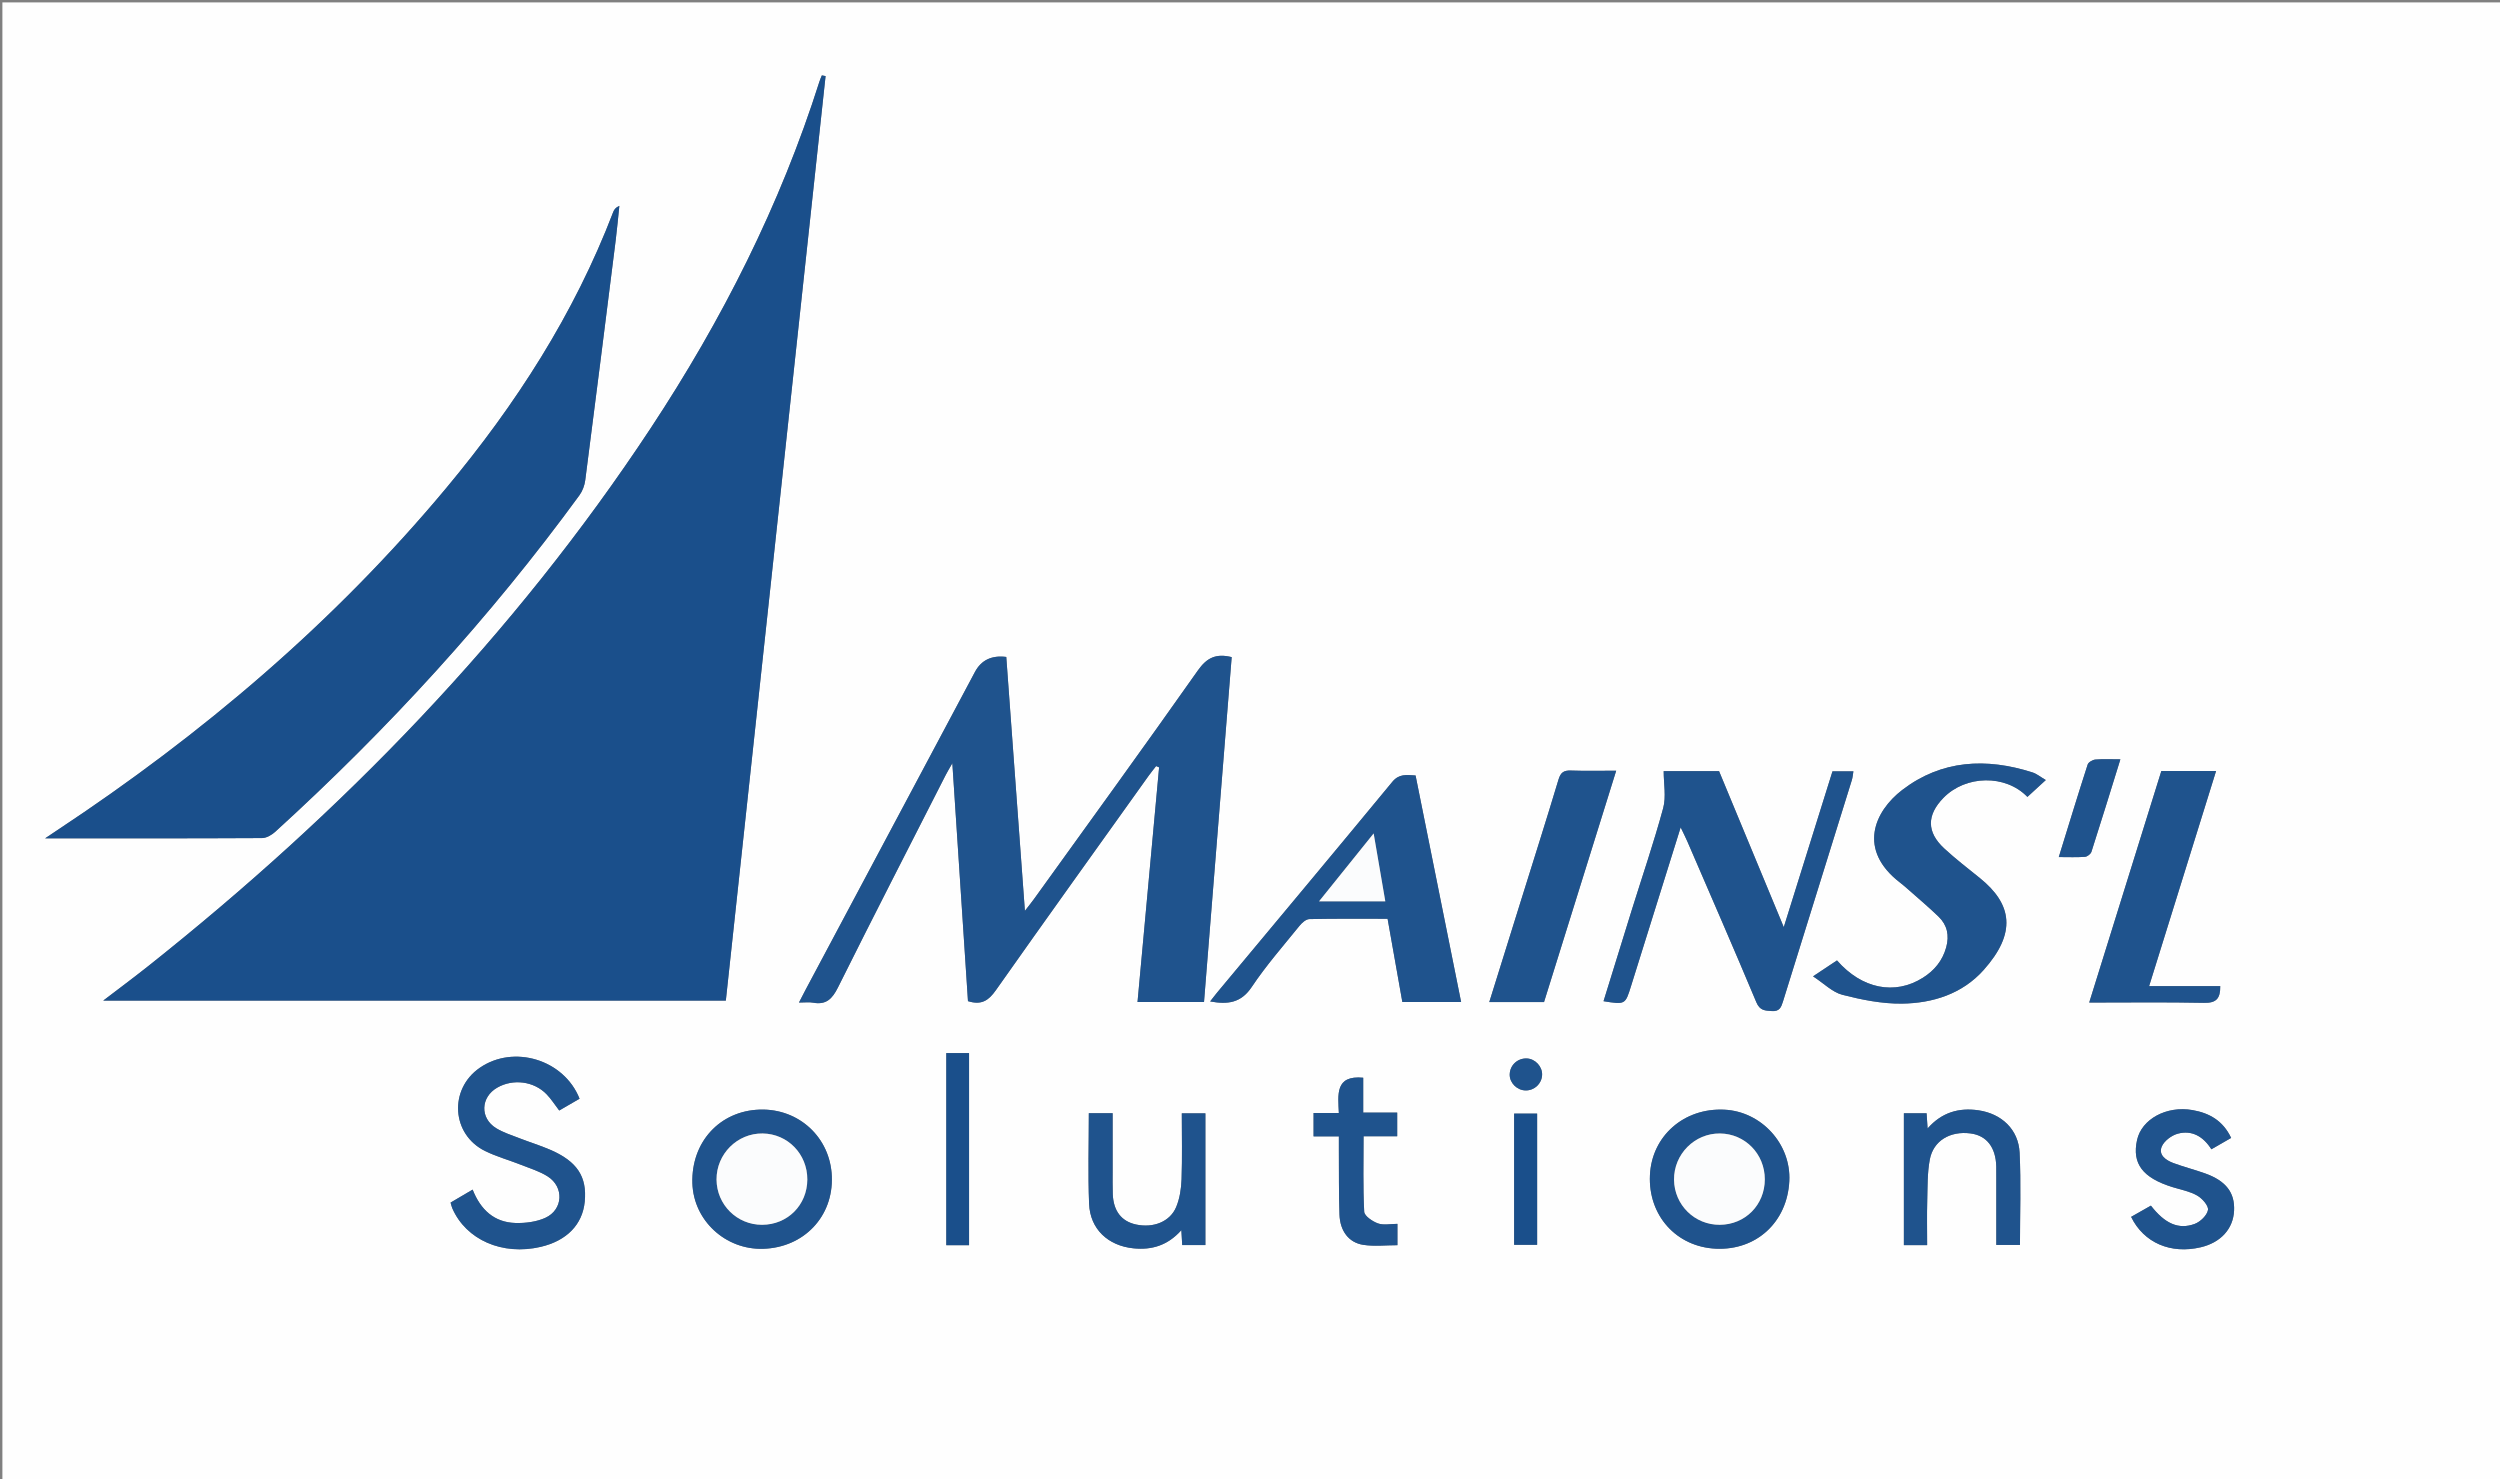
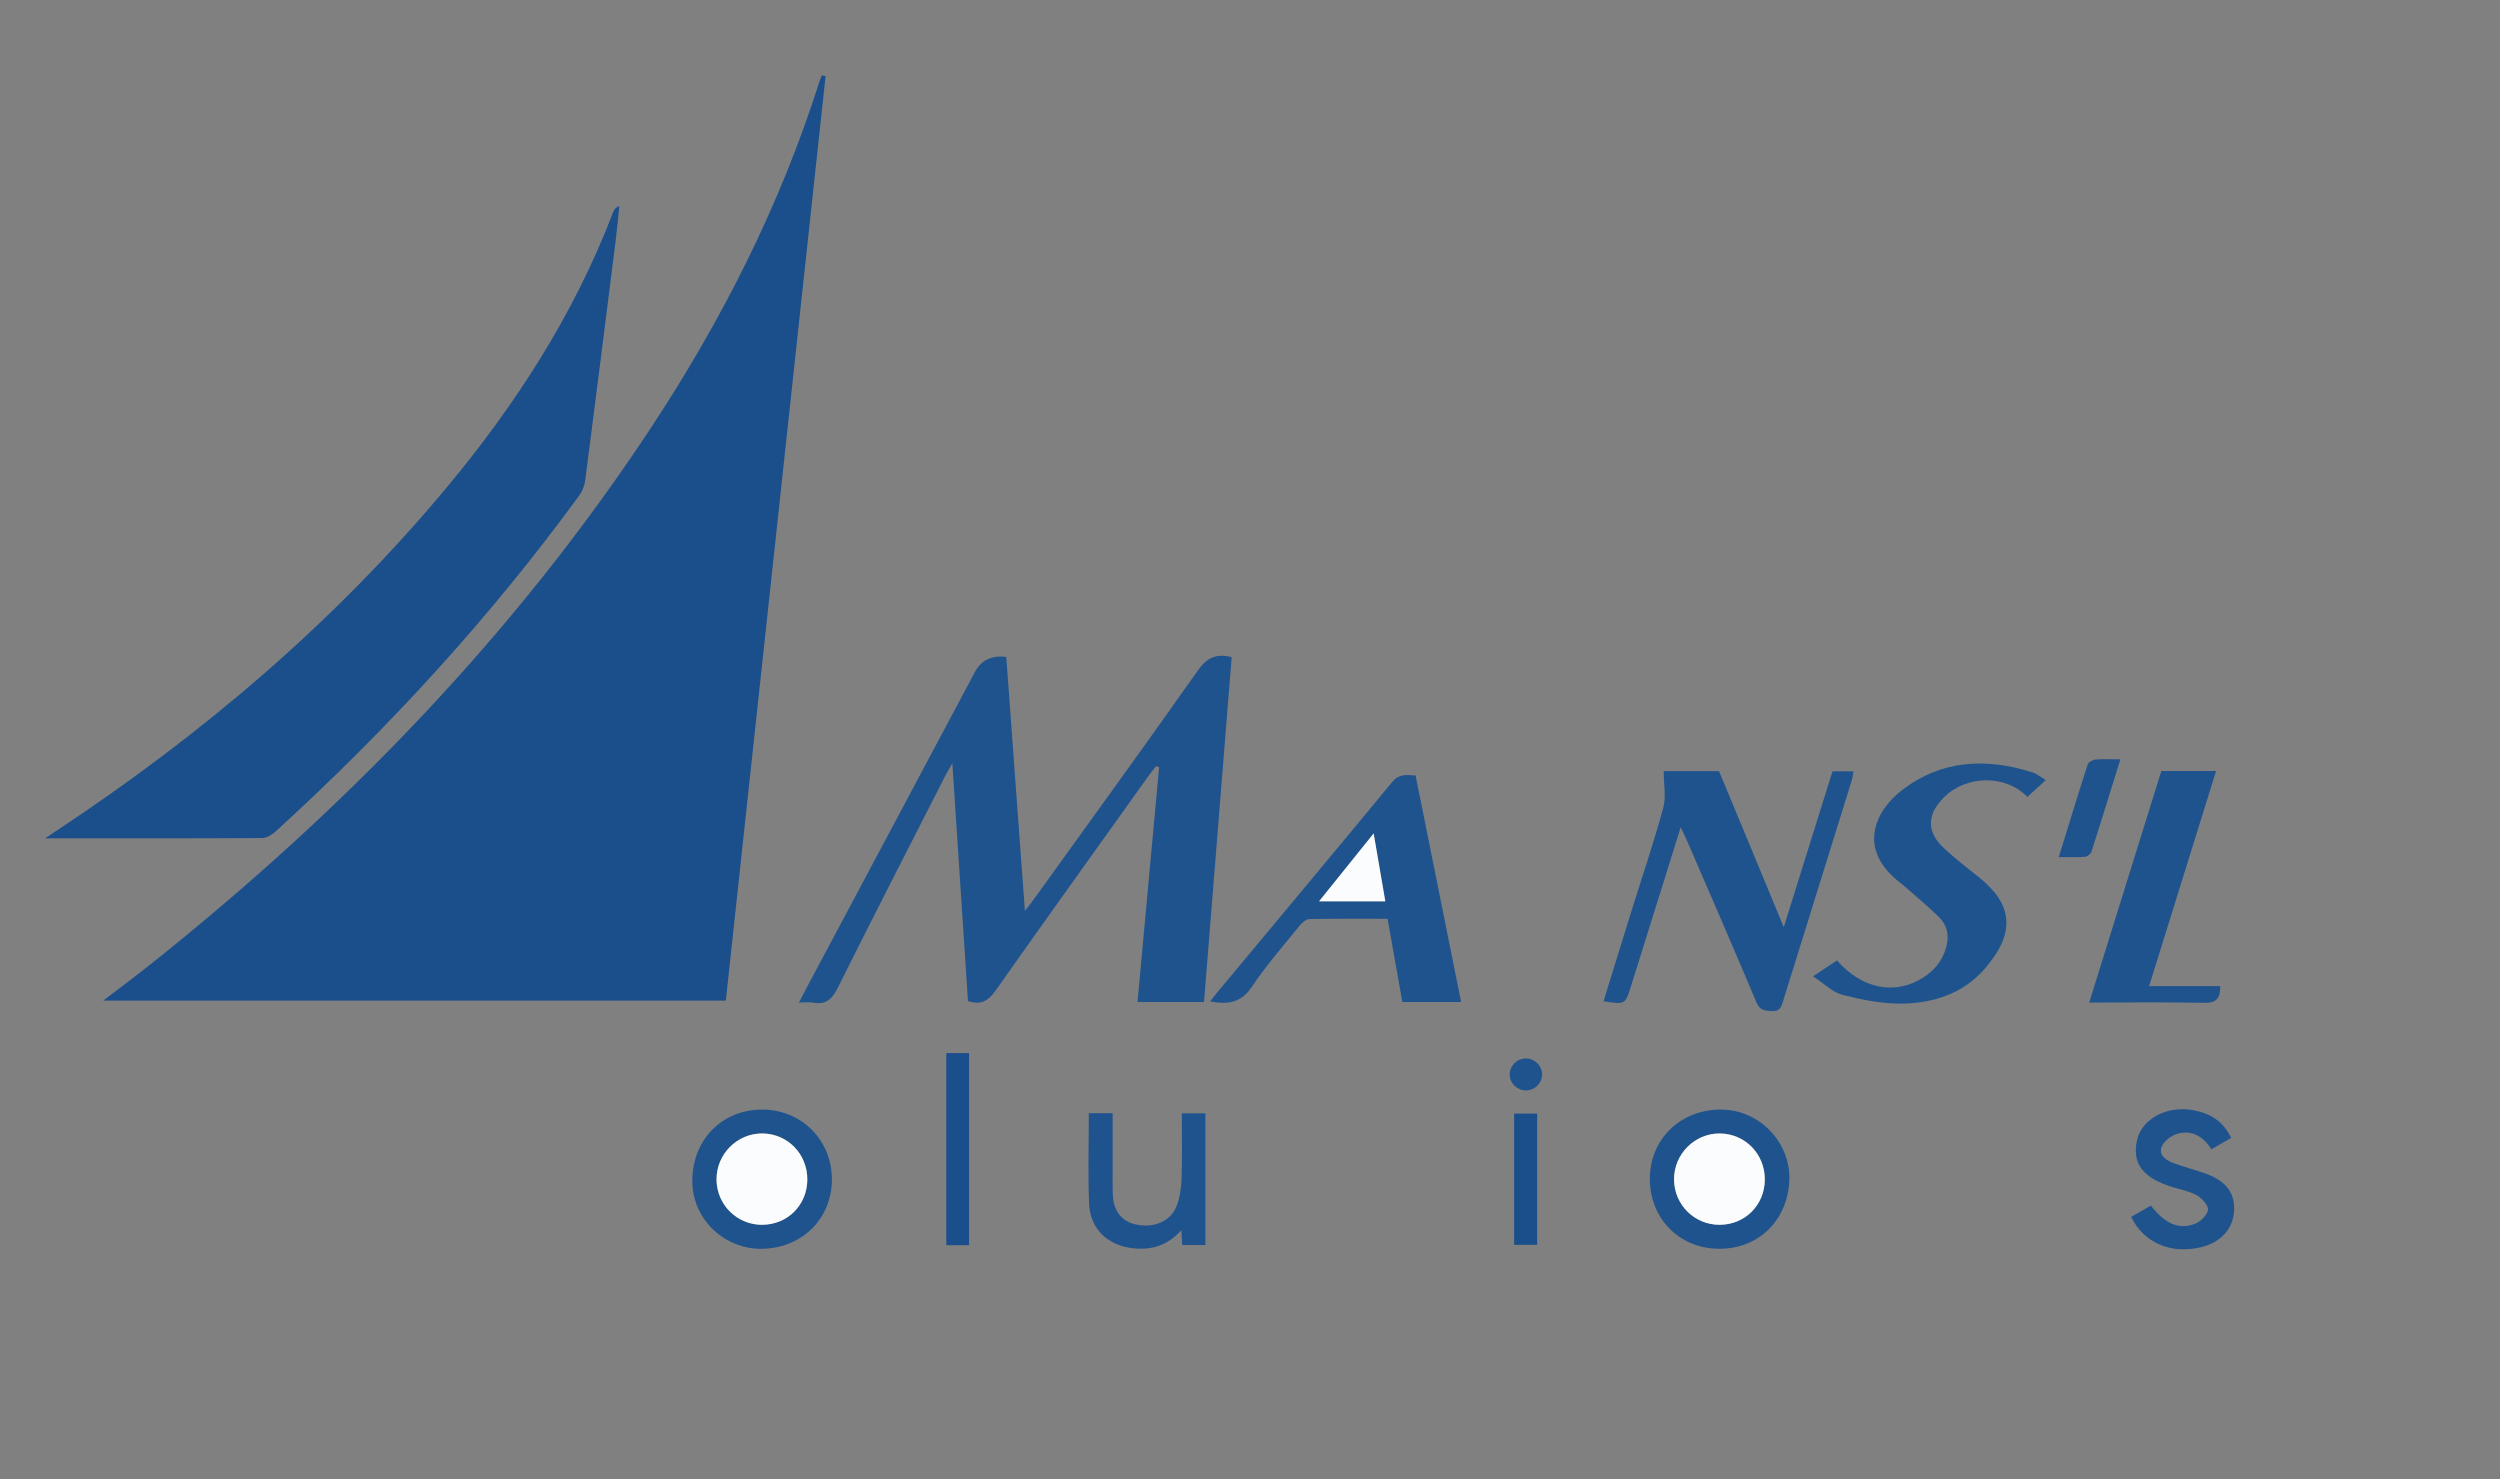
<svg xmlns="http://www.w3.org/2000/svg" id="Layer_1" data-name="Layer 1" viewBox="0 0 8046.23 4761.57">
  <rect x="0" y="0" width="8046.23" height="4761.57" fill="#808080" stroke="none" />
  <defs>
    <style>
      .cls-1 {
        fill: #fefefe;
      }

      .cls-2 {
        fill: #fbfcfd;
      }

      .cls-3 {
        fill: #1f538d;
      }

      .cls-4 {
        fill: #1a4f8b;
      }
    </style>
  </defs>
-   <path class="cls-1" d="M7.69,4761.57c0-1584.63,0-3169.26,0-4753.89,2679.51,0,5359.02,0,8038.54,0,0,1584.63,0,3169.26,0,4753.89-2679.51,0-5359.02,0-8038.54,0Zm2328.36-1541.11c107.41-995.52,214.23-1985.56,321.05-2975.59-3.99-.75-7.99-1.5-11.98-2.26-2.57,6.49-5.53,12.84-7.64,19.48-126.47,398.54-313.52,767.89-543.21,1115.99-441.11,668.55-992.16,1235-1617.69,1731.71-47.42,37.65-96.11,73.71-144.44,110.67h2003.9ZM145.17,2698.2c237.86,0,468.07,.37,698.28-.89,14.33-.08,31.24-10.09,42.51-20.35,361.5-329.23,690.57-687.86,978.96-1083.06,9.9-13.57,16.53-31.65,18.7-48.4,33.28-257.3,65.66-514.72,97.98-772.14,4.63-36.85,7.88-73.88,11.77-110.83-12.48,5.53-16.96,12.57-19.87,20.2-125.62,328.36-313.35,619.39-537.34,888.08-360.08,431.94-783.99,791.77-1252.03,1101.32-11.45,7.58-22.83,15.27-38.96,26.07Zm3818.99-583.26c-49.99-12.33-79.67,1.52-108.65,42.66-173.78,246.74-351.23,490.9-527.53,735.87-7.75,10.76-16.17,21.05-29.36,38.14-20.43-278.6-40.21-548.27-59.94-817.23q-70.36-8.96-100.8,48.21c-181.41,340.44-362.84,680.87-544.23,1021.32-6.84,12.83-13.4,25.81-22.19,42.77,19.53,0,32.64-1.96,44.94,.36,42.22,7.95,62.04-11.85,80.49-48.86,113.92-228.61,230.67-455.81,346.57-683.43,5.42-10.63,11.71-20.82,21.61-38.32,17.22,262.03,33.86,515.15,50.33,765.72,43.78,13.9,66.77-2.54,89.67-35.05,162.77-231.04,327.67-460.59,491.96-690.55,7.57-10.6,15.89-20.67,23.87-30.98,3.22,1.37,6.44,2.73,9.66,4.1-23.1,251.13-46.21,502.25-69.49,755.35h214.02c29.69-370.08,59.31-739.27,89.06-1110.09Zm1445.07,547.86c10.13,21.28,16.36,33.37,21.73,45.82,74.32,172.22,149.38,344.12,221.84,517.12,11.28,26.94,27.54,26.85,50.07,28.36,24.45,1.64,29.88-12.28,35.56-30.58,73.75-237.61,147.87-475.1,221.69-712.69,2.78-8.95,3.37-18.59,5.06-28.33h-67.33c-51.56,164.95-102.58,328.16-156.78,501.56-72.58-174.97-140.46-338.61-208.29-502.13h-178.26c0,40.79,8.36,82.35-1.57,118.96-30.03,110.73-67.28,219.51-101.46,329.12-30.32,97.26-60.29,194.62-90.55,292.37,70.14,11.17,69.89,11.1,88.73-49.29,51.99-166.68,104.19-333.28,159.56-510.3Zm-853.22-166.97c-29.94-2.01-53.32-5.62-74.95,20.6-187.14,226.92-375.9,452.51-564.13,678.54-7.02,8.43-13.57,17.24-22.11,28.14,57.08,10.43,99.51,4.88,134.03-46.82,46-68.91,101.17-131.75,153.38-196.41,7.91-9.8,21.02-21.56,31.96-21.79,83.03-1.82,166.11-1,251.74-1,16.04,90.48,31.76,179.13,47.47,267.75h189.18c-48.97-243.54-97.47-484.78-146.58-729.01Zm1279.24,646.49c35.33,23.08,62.33,51.2,94.43,59.44,62.29,16,127.54,29.11,191.39,28.37,99.49-1.15,194.4-31.34,262.76-107.69,107.15-119.66,92.5-212.19-11.42-296.19-38.79-31.36-78.53-61.8-115.07-95.64-56.65-52.47-56.44-107.19-2.5-162.59,71.62-73.56,199.69-76.2,270.36-3.17,18.44-16.92,36.91-33.85,59.21-54.31-17.21-10.03-29.18-20.16-42.97-24.57-148.49-47.53-292.58-40.53-419.01,56.43-90.15,69.14-145.06,192.55-6.68,298.66,9.13,7,17.85,14.57,26.47,22.21,32.53,28.83,65.86,56.84,97.1,87.01,28.04,27.09,34.99,60.67,24.49,98.75-11.91,43.16-38.15,74.64-75.13,97.94-90.3,56.88-196.4,35.78-276.35-55.89-21.92,14.57-44.08,29.3-77.09,51.23Zm1121-660.76c-77.49,248.75-154.25,495.13-232.14,745.13,126.8,0,248.22-1.63,369.55,.95,38.72,.82,52.78-13.27,52.17-53.86h-228.92c72.82-233.93,143.82-461.99,215.49-692.21h-176.15Zm-2163.02,743.62h176.2c77.24-247.62,154.23-494.45,232.27-744.66-51.26,0-98.55,1.2-145.74-.52-22.94-.84-32.99,6-39.89,28.93-39.33,130.75-80.7,260.89-121.39,391.23-33.41,107.03-66.82,214.06-101.45,325.01Zm-2927.91,311.02c-50.14-126.39-212.27-175.08-321.64-99.18-99.46,69.02-90.61,214.23,17.67,267.56,36.42,17.94,76.25,28.84,114.17,43.85,29.57,11.7,60.91,21.14,87.37,37.99,53.2,33.87,49.69,107-7.68,133.13-28.82,13.12-64.18,17.54-96.32,16.61-68.24-1.97-112.14-42.54-137.7-107.42-26.1,15.35-48.52,28.54-71.05,41.79,2.56,8.52,3.52,13.49,5.49,18.03,44.35,102.09,161.33,153.19,284.57,124.41,83.78-19.56,134.54-71.66,141.75-145.46,7.83-80.18-24.23-129.48-110.95-166.96-32.73-14.14-67.03-24.61-100.29-37.58-24.91-9.71-51-17.95-73.59-31.73-53.09-32.39-50.54-99.99,3.27-130.76,50.93-29.12,117.73-20.86,158.75,21.34,14.72,15.14,26.18,33.44,40.7,52.34,22.6-13.1,44.24-25.65,65.47-37.96Zm590.68,483.05c131.26-3.88,226.25-103.89,221.25-232.96-4.85-125.16-105.91-218.95-231.72-215.05-129,4-221.14,104.62-217.09,237.09,3.65,119.45,106.2,214.5,227.56,210.92Zm3302.9-218.06c5.99-118.91-89.61-223.94-209.07-229.7-129.92-6.26-233.52,84.77-239.49,210.43-6.16,129.73,84.82,231.22,212.44,236.97,130.25,5.87,229.47-85.61,236.13-217.7Zm-2254.54-218.42c0,100-2.95,195.95,.9,291.63,3.29,81.79,61.29,135.01,142.71,143.32,59.25,6.04,110.17-9.27,154.25-58.4,1.15,20.14,1.91,33.45,2.74,47.99h74.6v-423.98h-75.95c0,72.02,1.65,142.15-.77,212.13-1.04,30.03-5.81,61.73-17.24,89.19-19.86,47.73-74.02,68.58-129.73,56.33-46.71-10.27-72.42-43.58-74.42-97.9-.94-25.55-.4-51.16-.42-76.74-.04-60.84-.01-121.69-.01-183.55h-76.65Zm2698.14,424.69c0-50.24-.96-96.22,.28-142.15,1.2-44.55,.11-89.9,8.25-133.36,11.36-60.7,65.46-92.39,130.87-84.08,51.9,6.6,81.6,44.58,83.08,106.49,.31,12.77,.12,25.56,.12,38.34,0,71.13,0,142.26,0,214.05h76.17c0-100.4,3.6-198.73-1.17-296.65-3.66-75.19-58.15-125.88-132.74-136.64-63.02-9.09-118.09,6.83-163.42,58.42-1.29-19.59-2.19-33.39-3.21-48.8h-73.13v424.37h74.89Zm656.49-91c40.83,83.99,127.77,120.41,223.76,97.92,64.71-15.16,104.88-59.27,107.6-118.15,2.68-57.88-26.09-95.59-93.23-119.62-33.6-12.03-68.38-20.83-101.83-33.22-23.78-8.81-48.92-25.7-37.9-52.77,7.5-18.42,31.76-36.56,51.96-41.95,45.21-12.06,81.64,8.72,107.97,50.28,22.43-12.91,42.86-24.66,63.59-36.59-26.14-55.67-70.59-80.27-124.69-89.65-83.62-14.49-163.36,29.32-178.12,96.39-16.71,75.9,17.87,121.7,114.16,151.6,26.78,8.32,55.52,13.5,79.33,27.13,16.2,9.28,37.03,32.7,34.77,46.32-2.87,17.26-24.38,38.14-42.53,44.89-52.2,19.41-96.2-.92-141.19-58.74-20.32,11.54-40.95,23.25-63.65,36.15Zm-2361.36,22.48c-22.5,0-44.7,5.06-62.72-1.44-17.64-6.36-43.5-23.84-44.22-37.57-4.2-79.87-2.06-160.08-2.06-242.92h108.27v-76.06h-109.37v-112.33c-91.88-8.78-80.76,55.46-78.48,113.58h-81.34v75.16h81.41c0,17.34-.08,31.1,.01,44.86,.48,69.08-.44,138.22,1.99,207.23,1.85,52.55,29.86,89.88,76.5,97.07,35.69,5.5,72.91,1.09,110.01,1.09v-68.69Zm-1378.75,68.72v-618.3h-73.27v618.3h73.27Zm1754.36-1.24h74.02v-422.31h-74.02v422.31Zm1752.93-1247.97c31.22,0,57.87,1.21,84.29-.77,7.5-.56,18.5-9.05,20.8-16.19,31.42-97.78,61.6-195.96,93.21-297.66-29.72,0-55.21-1.42-80.39,.76-8.98,.78-22.53,8.59-24.95,16.1-31.5,97.56-61.38,195.64-92.95,297.75Zm-1712.13,648.17c-29.97-1.14-54.51,21.82-55.09,51.55-.53,26.94,23.46,51.01,51.2,51.37,28.42,.37,51.74-21.4,53.11-49.57,1.31-26.98-22.06-52.31-49.21-53.34Z" />
  <path class="cls-4" d="M2336.05,3220.46H332.15c48.33-36.97,97.02-73.02,144.44-110.67,625.53-496.71,1176.58-1063.16,1617.69-1731.71,229.69-348.11,416.74-717.45,543.21-1115.99,2.1-6.63,5.07-12.99,7.64-19.48,3.99,.75,7.99,1.5,11.98,2.26-106.82,990.04-213.64,1980.07-321.05,2975.59Z" />
  <path class="cls-4" d="M145.17,2698.2c16.13-10.8,27.5-18.5,38.96-26.07,468.04-309.55,891.96-669.38,1252.03-1101.32,223.99-268.69,411.72-559.72,537.34-888.08,2.92-7.63,7.39-14.67,19.87-20.2-3.89,36.95-7.15,73.97-11.77,110.83-32.32,257.42-64.7,514.84-97.98,772.14-2.17,16.75-8.8,34.83-18.7,48.4-288.4,395.21-617.47,753.83-978.96,1083.06-11.27,10.26-28.17,20.27-42.51,20.35-230.2,1.26-460.42,.89-698.28,.89Z" />
  <path class="cls-3" d="M3964.16,2114.94c-29.75,370.82-59.37,740.01-89.06,1110.09h-214.02c23.28-253.1,46.39-504.22,69.49-755.35-3.22-1.36-6.44-2.73-9.66-4.1-7.97,10.31-16.3,20.38-23.87,30.98-164.3,229.97-329.2,459.51-491.96,690.55-22.9,32.51-45.89,48.95-89.67,35.05-16.47-250.57-33.11-503.69-50.33-765.72-9.9,17.49-16.2,27.68-21.61,38.32-115.9,227.62-232.66,454.82-346.57,683.43-18.44,37.01-38.27,56.81-80.49,48.86-12.3-2.32-25.41-.36-44.94-.36,8.79-16.96,15.35-29.94,22.19-42.77,181.39-340.45,362.82-680.88,544.23-1021.32q30.46-57.16,100.8-48.21c19.73,268.96,39.5,538.63,59.94,817.23,13.19-17.09,21.61-27.37,29.36-38.14,176.29-244.97,353.75-489.13,527.53-735.87,28.98-41.14,58.66-54.99,108.65-42.66Z" />
  <path class="cls-3" d="M5409.23,2662.8c-55.37,177.01-107.57,343.62-159.56,510.3-18.83,60.38-18.59,60.46-88.73,49.29,30.26-97.75,60.23-195.12,90.55-292.37,34.18-109.62,71.43-218.39,101.46-329.12,9.93-36.61,1.57-78.17,1.57-118.96h178.26c67.83,163.52,135.71,327.16,208.29,502.13,54.2-173.4,105.22-336.62,156.78-501.56h67.33c-1.69,9.74-2.28,19.38-5.06,28.33-73.82,237.59-147.94,475.08-221.69,712.69-5.68,18.3-11.11,32.22-35.56,30.58-22.53-1.51-38.79-1.42-50.07-28.36-72.46-172.99-147.52-344.9-221.84-517.12-5.37-12.45-11.6-24.53-21.73-45.82Z" />
  <path class="cls-3" d="M4556.01,2495.83c49.11,244.23,97.61,485.46,146.58,729.01h-189.18c-15.71-88.62-31.43-177.27-47.47-267.75-85.63,0-168.72-.82-251.74,1-10.94,.24-24.04,12-31.96,21.79-52.22,64.66-107.38,127.5-153.38,196.41-34.52,51.7-76.95,57.25-134.03,46.82,8.54-10.9,15.09-19.72,22.11-28.14,188.23-226.03,376.98-451.62,564.13-678.54,21.63-26.22,45.01-22.61,74.95-20.6Zm-134.92,186.58c-62.01,77.11-117.83,146.52-175.78,218.58h213.28c-12.33-71.85-24.07-140.33-37.5-218.58Z" />
  <path class="cls-3" d="M5835.24,3142.32c33.01-21.94,55.17-36.67,77.09-51.23,79.95,91.67,186.05,112.78,276.35,55.89,36.99-23.3,63.23-54.78,75.13-97.94,10.5-38.08,3.55-71.66-24.49-98.75-31.23-30.18-64.57-58.18-97.1-87.01-8.62-7.64-17.34-15.2-26.47-22.21-138.38-106.12-83.47-229.53,6.68-298.66,126.43-96.96,270.52-103.96,419.01-56.43,13.8,4.42,25.77,14.54,42.97,24.57-22.31,20.46-40.77,37.4-59.21,54.31-70.67-73.04-198.74-70.39-270.36,3.17-53.94,55.4-54.15,110.12,2.5,162.59,36.54,33.84,76.27,64.29,115.07,95.64,103.92,84,118.56,176.53,11.42,296.19-68.37,76.35-163.28,106.54-262.76,107.69-63.85,.74-129.11-12.37-191.39-28.37-32.11-8.25-59.1-36.37-94.43-59.44Z" />
  <path class="cls-3" d="M6956.24,2481.56h176.15c-71.67,230.22-142.67,458.28-215.49,692.21h228.92c.61,40.59-13.45,54.68-52.17,53.86-121.33-2.57-242.75-.95-369.55-.95,77.89-250,154.64-496.38,232.14-745.13Z" />
-   <path class="cls-3" d="M4793.22,3225.18c34.64-110.96,68.05-217.98,101.45-325.01,40.68-130.34,82.06-260.48,121.39-391.23,6.9-22.93,16.95-29.77,39.89-28.93,47.19,1.72,94.48,.52,145.74,.52-78.05,250.21-155.03,497.04-232.27,744.66h-176.2Z" />
-   <path class="cls-3" d="M1865.32,3536.21c-21.23,12.31-42.87,24.86-65.47,37.96-14.52-18.91-25.99-37.2-40.7-52.34-41.02-42.2-107.82-50.46-158.75-21.34-53.81,30.77-56.36,98.37-3.27,130.76,22.58,13.78,48.68,22.02,73.59,31.73,33.26,12.96,67.56,23.43,100.29,37.58,86.72,37.47,118.78,86.78,110.95,166.96-7.21,73.8-57.97,125.9-141.75,145.46-123.25,28.77-240.22-22.32-284.57-124.41-1.97-4.54-2.93-9.51-5.49-18.03,22.53-13.26,44.96-26.44,71.05-41.79,25.55,64.88,69.45,105.45,137.7,107.42,32.14,.93,67.5-3.48,96.32-16.61,57.37-26.12,60.87-99.26,7.68-133.13-26.47-16.85-57.81-26.29-87.37-37.99-37.92-15-77.76-25.91-114.17-43.85-108.28-53.33-117.13-198.53-17.67-267.56,109.37-75.9,271.5-27.21,321.64,99.18Z" />
  <path class="cls-3" d="M2455.99,4019.26c-121.36,3.58-223.92-91.47-227.56-210.92-4.04-132.47,88.09-233.09,217.09-237.09,125.81-3.9,226.88,89.89,231.72,215.05,5,129.06-90,229.08-221.25,232.96Zm142.36-222.97c.32-81.81-63.06-147.14-143.78-148.21-81.57-1.08-148.86,66.15-148.4,148.26,.46,80.95,65.76,145.85,146.58,145.66,81.99-.19,145.28-63.53,145.6-145.71Z" />
  <path class="cls-3" d="M5758.89,3801.2c-6.65,132.09-105.87,223.57-236.13,217.7-127.62-5.75-218.6-107.24-212.44-236.97,5.97-125.66,109.57-216.69,239.49-210.43,119.46,5.76,215.06,110.79,209.07,229.7Zm-78.85-5.53c.09-81.69-63.64-146.83-144.39-147.58-81.54-.76-148.64,66.84-147.78,148.88,.84,81.01,66.32,145.52,147.21,145.04,81.93-.49,144.88-64.03,144.97-146.34Z" />
  <path class="cls-3" d="M3504.35,3582.78h76.65c0,61.86-.03,122.71,.01,183.55,.02,25.58-.52,51.19,.42,76.74,2,54.32,27.71,87.63,74.42,97.9,55.71,12.25,109.87-8.6,129.73-56.33,11.43-27.47,16.2-59.17,17.24-89.19,2.42-69.98,.77-140.1,.77-212.13h75.95v423.98h-74.6c-.83-14.54-1.59-27.85-2.74-47.99-44.07,49.13-94.99,64.45-154.25,58.4-81.42-8.3-139.43-61.52-142.71-143.32-3.84-95.68-.9-191.62-.9-291.63Z" />
-   <path class="cls-3" d="M6202.49,4007.47h-74.89v-424.37h73.13c1.01,15.42,1.92,29.22,3.21,48.8,45.33-51.59,100.4-67.51,163.42-58.42,74.59,10.76,129.08,61.45,132.74,136.64,4.77,97.92,1.17,196.25,1.17,296.65h-76.17c0-71.79,0-142.92,0-214.05,0-12.78,.18-25.57-.12-38.34-1.48-61.91-31.18-99.9-83.08-106.49-65.41-8.31-119.51,23.38-130.87,84.08-8.14,43.46-7.04,88.8-8.25,133.36-1.24,45.92-.28,91.91-.28,142.15Z" />
-   <path class="cls-3" d="M6858.99,3916.47c22.71-12.9,43.33-24.61,63.65-36.15,44.99,57.82,88.99,78.15,141.19,58.74,18.15-6.75,39.66-27.63,42.53-44.89,2.26-13.61-18.58-37.04-34.77-46.32-23.81-13.64-52.55-18.82-79.33-27.13-96.29-29.9-130.87-75.7-114.16-151.6,14.76-67.07,94.5-110.88,178.12-96.39,54.1,9.38,98.55,33.98,124.69,89.65-20.72,11.92-41.16,23.68-63.59,36.59-26.33-41.56-62.76-62.34-107.97-50.28-20.2,5.39-44.46,23.53-51.96,41.95-11.02,27.07,14.12,43.97,37.9,52.77,33.46,12.39,68.23,21.18,101.83,33.22,67.13,24.04,95.91,61.74,93.23,119.62-2.73,58.88-42.9,102.99-107.6,118.15-95.99,22.49-182.93-13.93-223.76-97.92Z" />
-   <path class="cls-3" d="M4497.62,3938.95v68.69c-37.1,0-74.32,4.41-110.01-1.09-46.63-7.19-74.64-44.53-76.5-97.07-2.43-69.02-1.51-138.15-1.99-207.23-.1-13.76-.01-27.51-.01-44.86h-81.41v-75.16h81.34c-2.28-58.13-13.4-122.36,78.48-113.58v112.33h109.37v76.06h-108.27c0,82.84-2.14,163.04,2.06,242.92,.72,13.73,26.58,31.21,44.22,37.57,18.02,6.5,40.21,1.44,62.72,1.44Z" />
+   <path class="cls-3" d="M6858.99,3916.47c22.71-12.9,43.33-24.61,63.65-36.15,44.99,57.82,88.99,78.15,141.19,58.74,18.15-6.75,39.66-27.63,42.53-44.89,2.26-13.61-18.58-37.04-34.77-46.32-23.81-13.64-52.55-18.82-79.33-27.13-96.29-29.9-130.87-75.7-114.16-151.6,14.76-67.07,94.5-110.88,178.12-96.39,54.1,9.38,98.55,33.98,124.69,89.65-20.72,11.92-41.16,23.68-63.59,36.59-26.33-41.56-62.76-62.34-107.97-50.28-20.2,5.39-44.46,23.53-51.96,41.95-11.02,27.07,14.12,43.97,37.9,52.77,33.46,12.39,68.23,21.18,101.83,33.22,67.13,24.04,95.91,61.74,93.23,119.62-2.73,58.88-42.9,102.99-107.6,118.15-95.99,22.49-182.93-13.93-223.76-97.92" />
  <path class="cls-4" d="M3118.88,4007.67h-73.27v-618.3h73.27v618.3Z" />
  <path class="cls-4" d="M4873.24,4006.43v-422.31h74.02v422.31h-74.02Z" />
  <path class="cls-3" d="M6626.16,2758.46c31.57-102.11,61.45-200.19,92.95-297.75,2.43-7.51,15.98-15.32,24.95-16.1,25.18-2.19,50.67-.76,80.39-.76-31.61,101.7-61.79,199.88-93.21,297.66-2.29,7.13-13.3,15.63-20.8,16.19-26.41,1.98-53.07,.77-84.29,.77Z" />
  <path class="cls-3" d="M4914.03,3406.63c27.16,1.04,50.52,26.36,49.21,53.34-1.37,28.17-24.7,49.94-53.11,49.57-27.74-.36-51.72-24.43-51.2-51.37,.58-29.73,25.13-52.69,55.09-51.55Z" />
  <path class="cls-2" d="M4421.09,2682.41c13.42,78.25,25.17,146.73,37.5,218.58h-213.28c57.95-72.06,113.77-141.47,175.78-218.58Z" />
  <path class="cls-2" d="M2598.36,3796.29c-.32,82.19-63.61,145.52-145.6,145.71-80.81,.19-146.12-64.71-146.58-145.66-.46-82.11,66.83-149.34,148.4-148.26,80.71,1.07,144.1,66.4,143.78,148.21Z" />
  <path class="cls-2" d="M5680.04,3795.67c-.09,82.31-63.04,145.85-144.97,146.34-80.89,.48-146.36-64.03-147.21-145.04-.85-82.05,66.24-149.65,147.78-148.88,80.75,.75,144.48,65.9,144.39,147.58Z" />
</svg>